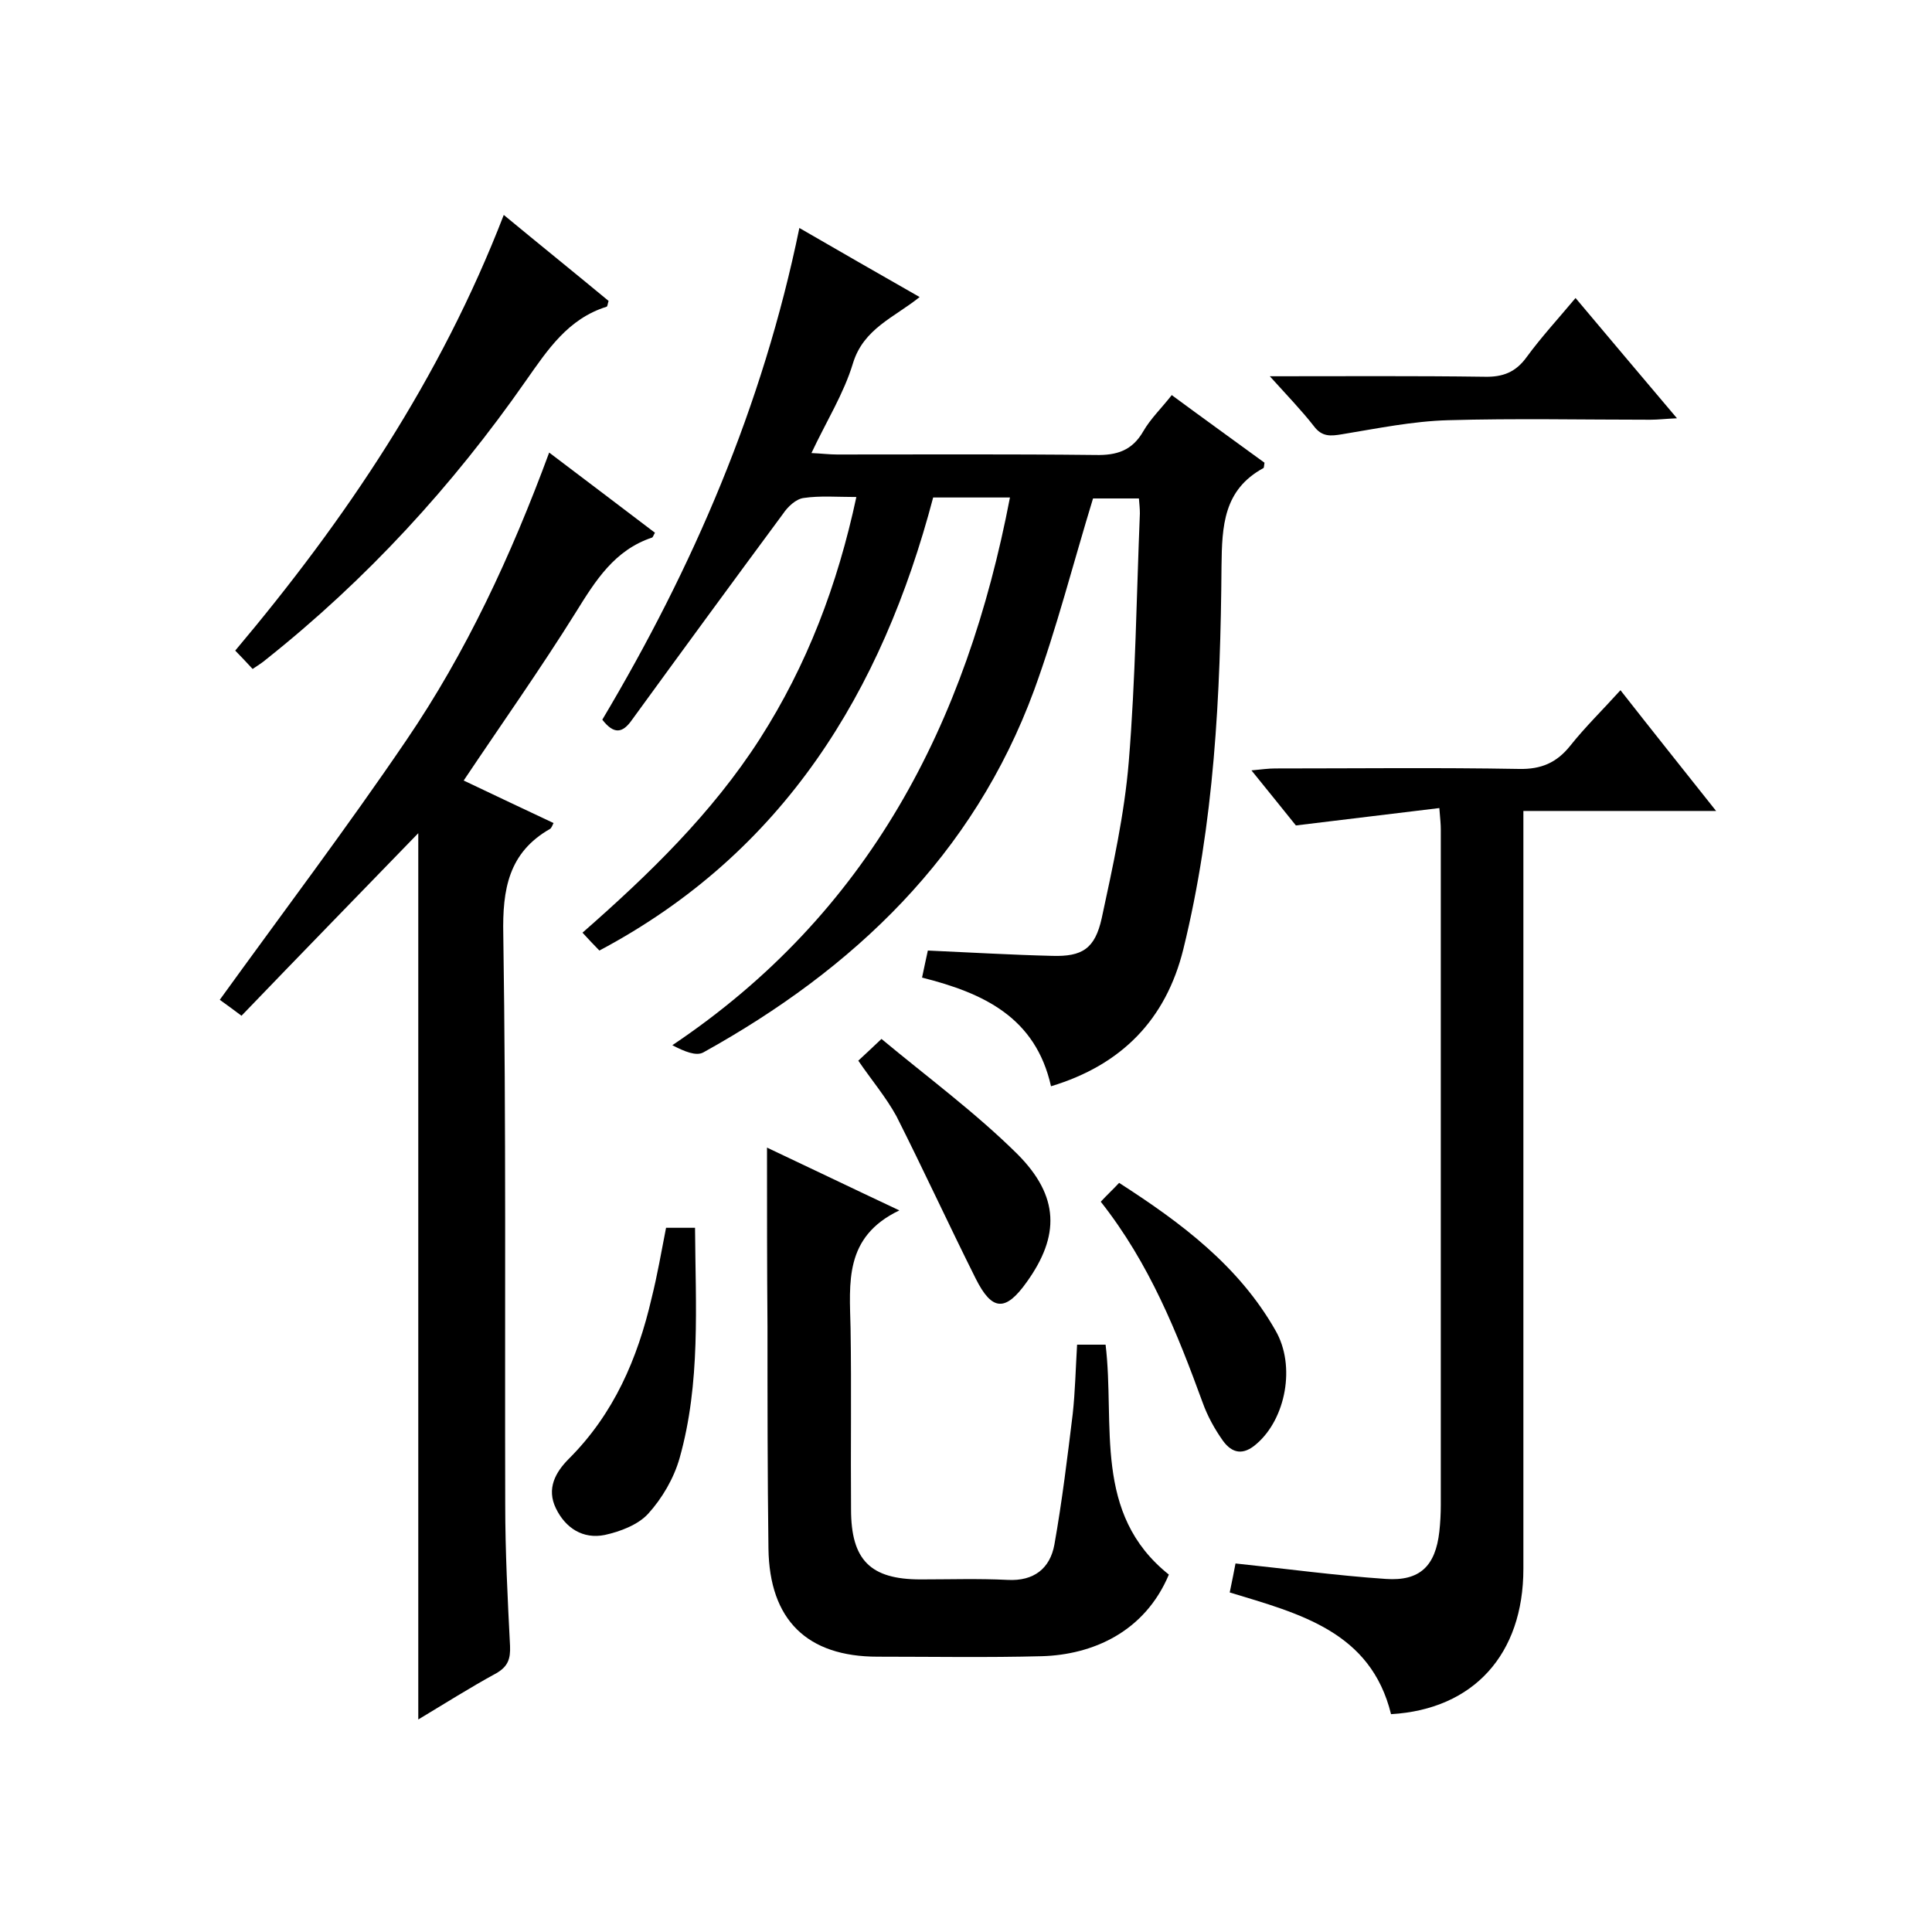
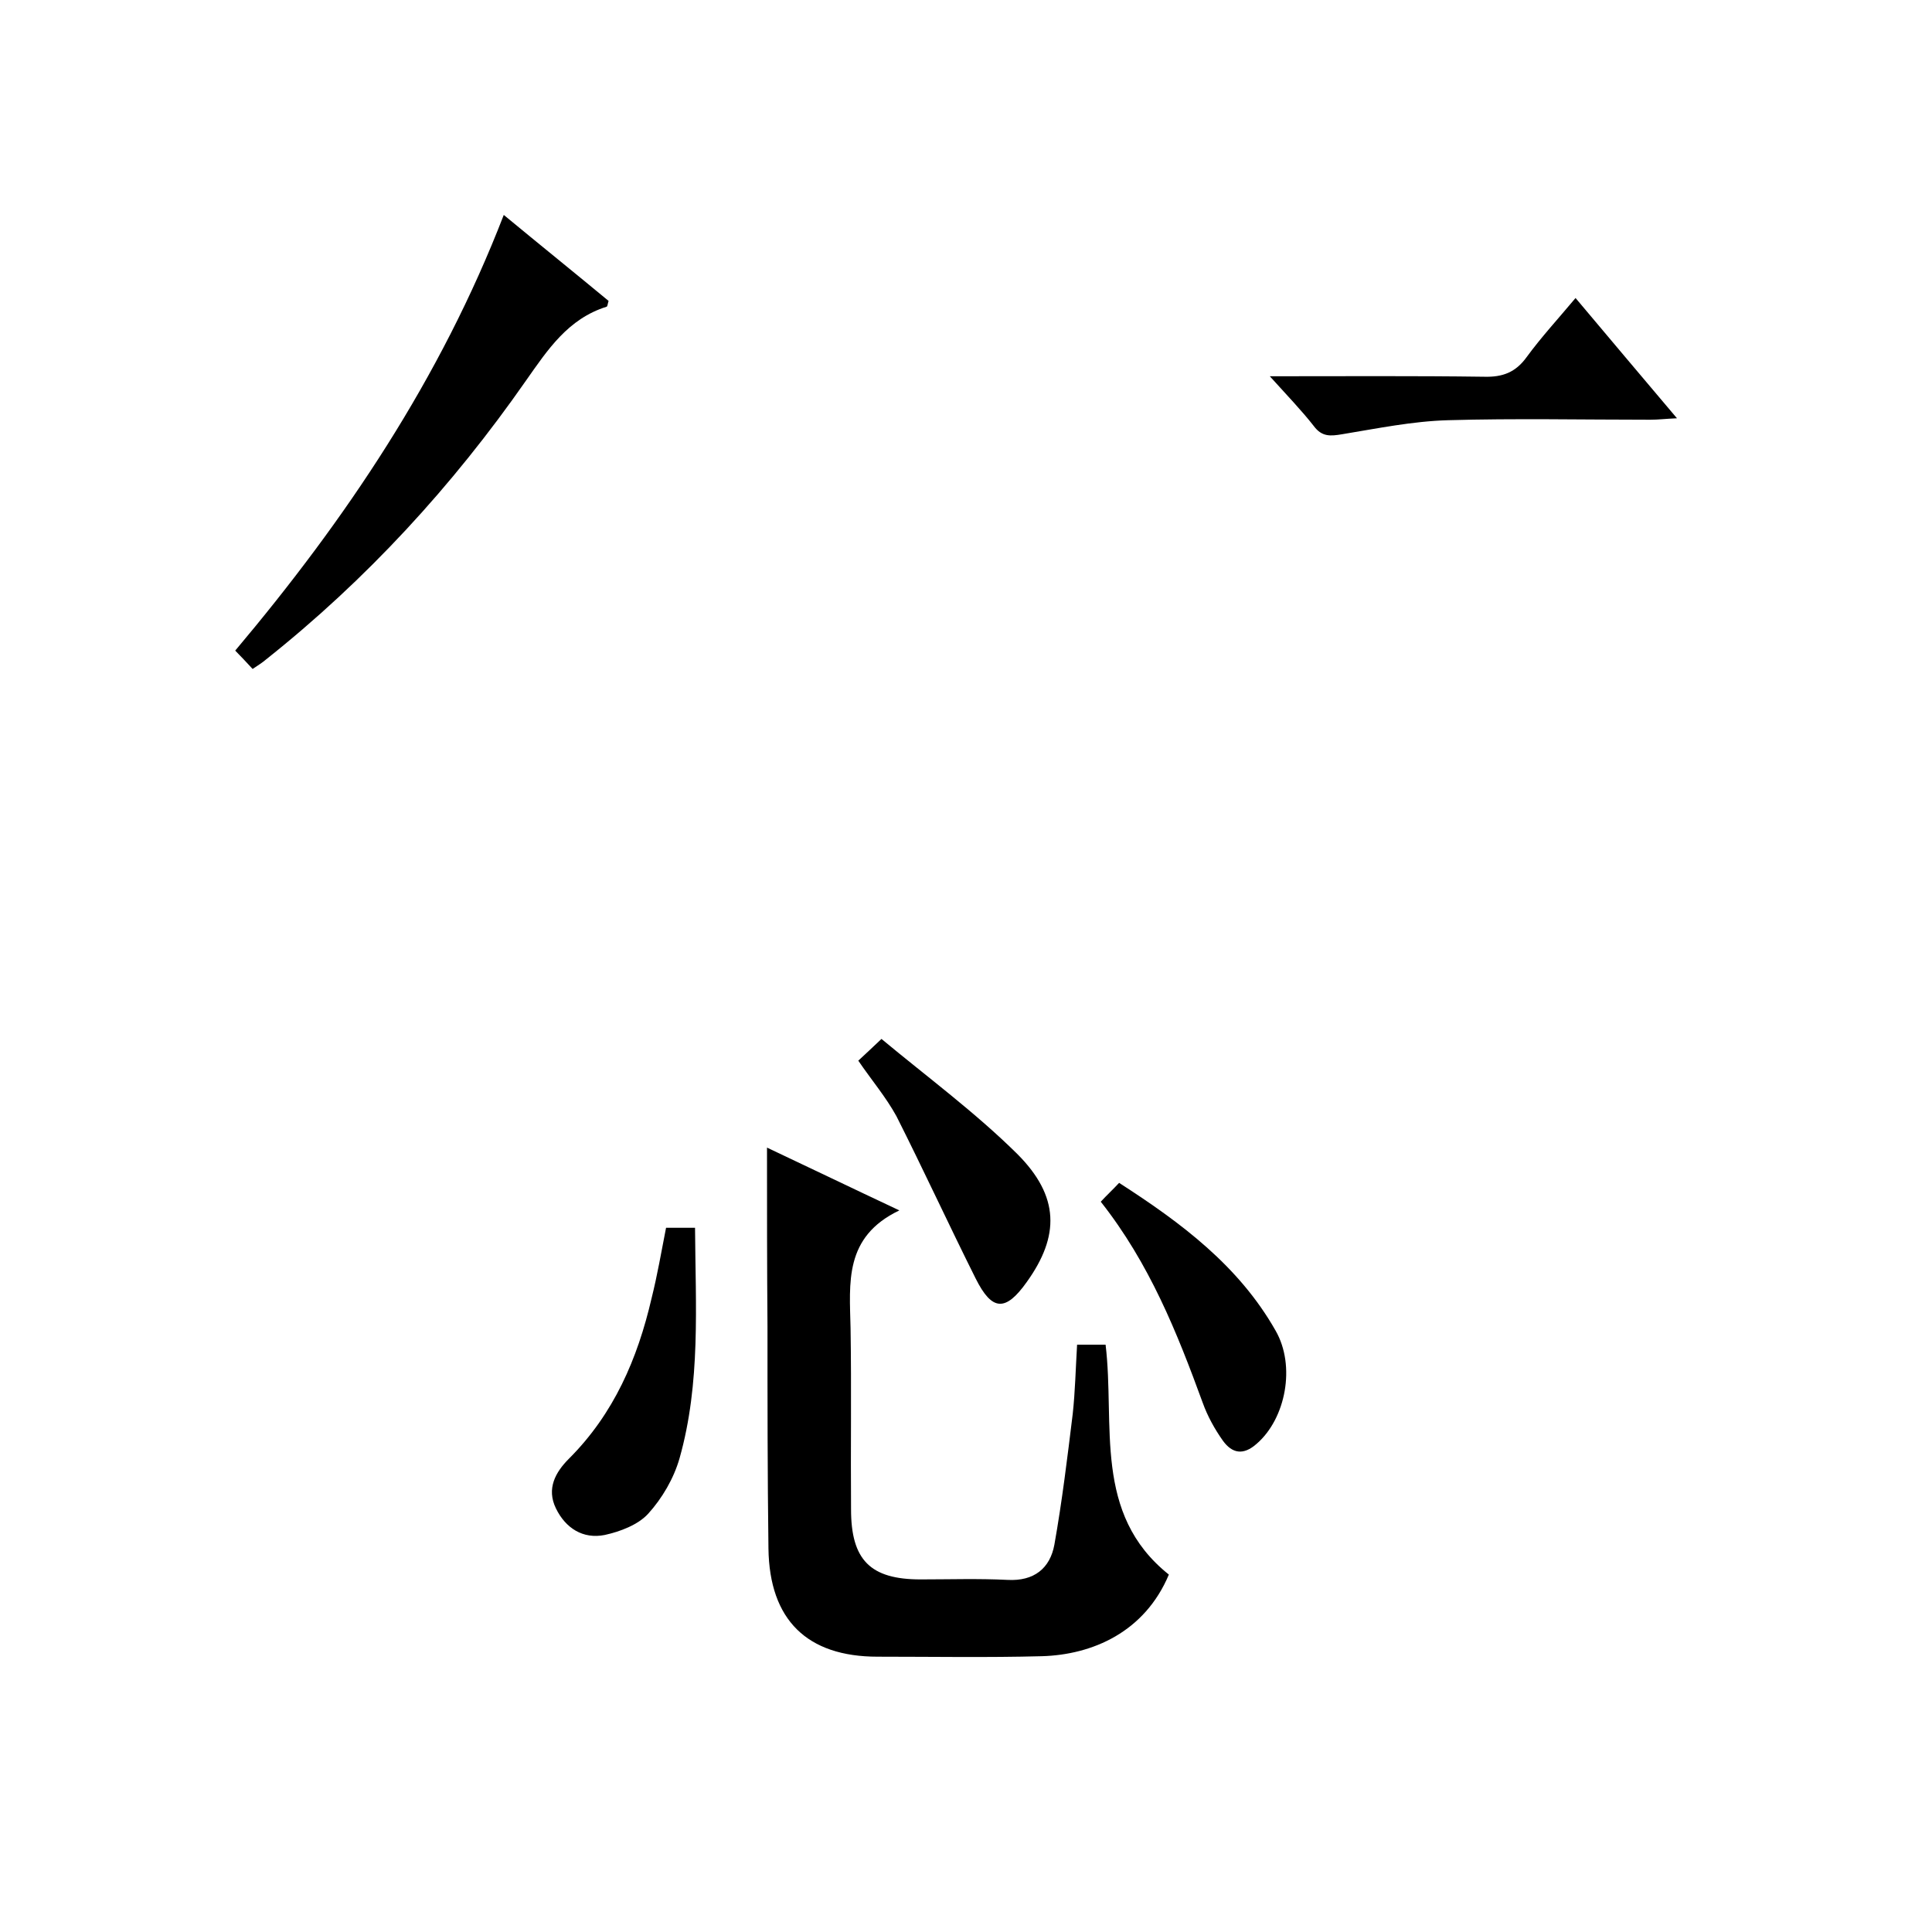
<svg xmlns="http://www.w3.org/2000/svg" enable-background="new 0 0 400 400" viewBox="0 0 400 400">
-   <path d="m124.1 196.8c-1.2-1.2-2.2-2.3-3.5-3.7 13.8-12.1 26.8-24.7 36.7-40.1 9.8-15.3 16.1-31.9 20-50.1-4 0-7.5-.3-10.9.2-1.6.2-3.3 1.8-4.3 3.3-10.5 14.2-20.9 28.4-31.3 42.7-1.9 2.7-3.7 3-6.1-.1 18.7-31.4 33.2-64.8 40.8-101.8 8.3 4.8 16.3 9.4 24.9 14.3-5.2 4.2-11.6 6.5-13.8 13.7-1.9 6.3-5.5 12-8.6 18.6 2.2.1 3.7.3 5.3.3 17.8 0 35.7-.1 53.5.1 4.4.1 7.6-.9 9.9-4.9 1.5-2.6 3.7-4.7 5.9-7.5 6.5 4.8 12.9 9.4 19.2 14-.1.6-.1 1-.2 1.1-8.3 4.5-8.6 12-8.7 20.3-.2 26.7-1.5 53.3-7.9 79.3-3.6 14.6-12.8 24-27.4 28.4-3.2-14.3-14-19.3-26.7-22.5.5-2.3.9-4.3 1.2-5.6 9 .4 17.4.9 25.7 1.1 6.3.2 8.9-1.5 10.3-7.8 2.3-10.7 4.7-21.5 5.6-32.4 1.4-17.1 1.6-34.3 2.3-51.4 0-1-.1-1.9-.2-3.1-3.5 0-6.8 0-9.5 0-4.1 13.4-7.5 26.8-12.2 39.7-12.6 34.2-37.3 57.7-68.5 75-1.5.8-3.9-.2-6.4-1.5 40.7-27.3 60.9-66.5 69.9-113.4-2.7 0-5.3 0-7.9 0-2.5 0-5 0-8 0-10.6 40.2-30.9 73.5-69.1 93.8z" />
-   <path d="m86.6 356c0-61.3 0-122 0-183.5-12.3 12.7-24.3 25-36.6 37.8-1.7-1.3-3.4-2.5-4.5-3.3 13-18 26.3-35.6 38.6-53.7 12.4-18.2 21.7-38.2 29.6-59.6 7.5 5.7 14.7 11.1 21.9 16.6-.3.5-.4.9-.6 1-7.8 2.6-11.7 8.9-15.8 15.5-7.3 11.7-15.3 23-23.2 34.8 5.9 2.8 12.2 5.8 18.6 8.8-.2.4-.4 1-.7 1.2-8.6 4.9-9.9 12.5-9.7 21.9.6 39.3.3 78.6.4 117.9 0 9.8.5 19.6 1 29.4.1 2.6-.4 4.2-2.8 5.6-5.5 3-10.7 6.3-16.2 9.6z" />
-   <path d="m254.6 329.7c.5-2.5.9-4.3 1.2-6 10.6 1.1 20.8 2.5 31.1 3.2 7.1.5 10.3-2.7 11.1-9.8.2-1.8.3-3.7.3-5.5 0-46.6 0-93.3 0-139.9 0-1-.1-2-.3-4.4-9.7 1.2-19.2 2.3-29.7 3.6-2.3-2.9-5.5-6.8-9.2-11.4 2.1-.2 3.5-.4 4.9-.4 16.8 0 33.7-.2 50.5.1 4.6.1 7.8-1.3 10.6-4.8 3.1-3.9 6.7-7.4 10.4-11.5 6.5 8.3 12.9 16.3 19.8 25-13.6 0-26.4 0-39.9 0v6.5 150.4c0 17.7-10.3 29.1-27.4 30.1-4.2-17.1-18.9-20.8-33.4-25.2z" />
  <path d="m158.8 237.6c8.7 4.1 17.4 8.3 27.4 13-11.5 5.5-10.3 15-10.1 24.4.2 12.5 0 25 .1 37.5 0 10.5 4 14.5 14.4 14.5 6 0 12-.2 18 .1 5.5.3 8.8-2.4 9.7-7.3 1.6-9 2.7-18.1 3.8-27.1.5-4.6.6-9.3.9-14.3h5.9c2 16.6-2.7 35 13.1 47.6-5 11.9-15.8 16.6-26.3 16.9-11.3.3-22.7.1-34 .1-14.6 0-22.4-7.6-22.6-22.4-.2-15.3-.2-30.6-.2-46-.1-12.1-.1-24.2-.1-37z" />
  <path d="m52.3 138.5c-1.4-1.5-2.4-2.6-3.6-3.8 22.9-27.2 42.5-56.3 55.6-90.2 7.5 6.2 14.7 12 21.7 17.8-.2.6-.2 1.1-.4 1.2-8 2.5-12.2 8.9-16.7 15.3-15.2 21.8-33 41.2-53.9 57.8-.7.6-1.5 1.1-2.7 1.9z" />
  <path d="m262.9 77.9c15.6 0 30-.1 44.4.1 3.8.1 6.5-.9 8.8-4.1 3-4.1 6.5-7.9 10.1-12.2 7 8.3 13.7 16.3 21 24.9-2.3.1-3.9.3-5.5.3-14 0-28-.3-41.9.1-7.3.2-14.6 1.7-21.9 2.9-2.4.4-4.2.6-5.9-1.7-2.5-3.2-5.4-6.2-9.1-10.3z" />
  <path d="m137.9 254.2h6c.1 16.1 1.2 32.1-3.2 47.7-1.2 4.2-3.6 8.3-6.5 11.5-2.1 2.3-5.8 3.7-9 4.4-4.5.9-8.1-1.4-10.1-5.5s-.1-7.5 2.7-10.3c9.3-9.3 14.2-20.7 17.1-33.2 1.2-4.8 2-9.5 3-14.6z" />
  <path d="m227.9 248.8c1.4-1.5 2.5-2.5 3.8-3.9 12.9 8.3 24.8 17.2 32.4 30.6 4.2 7.3 2.1 18.2-3.9 23.4-2.8 2.5-5.1 2-7-.6-1.7-2.4-3.2-5.1-4.2-7.9-5.3-14.5-11-28.8-21.1-41.6z" />
  <path d="m177.7 219.6c1.5-1.4 2.7-2.5 4.8-4.5 9.5 7.9 19.4 15.2 28.1 23.8 8.8 8.8 8.8 17 2 26.5-4.4 6.2-7.2 6.1-10.6-.7-5.6-11.2-10.8-22.5-16.4-33.6-2.2-4-5.1-7.4-7.9-11.5z" />
</svg>